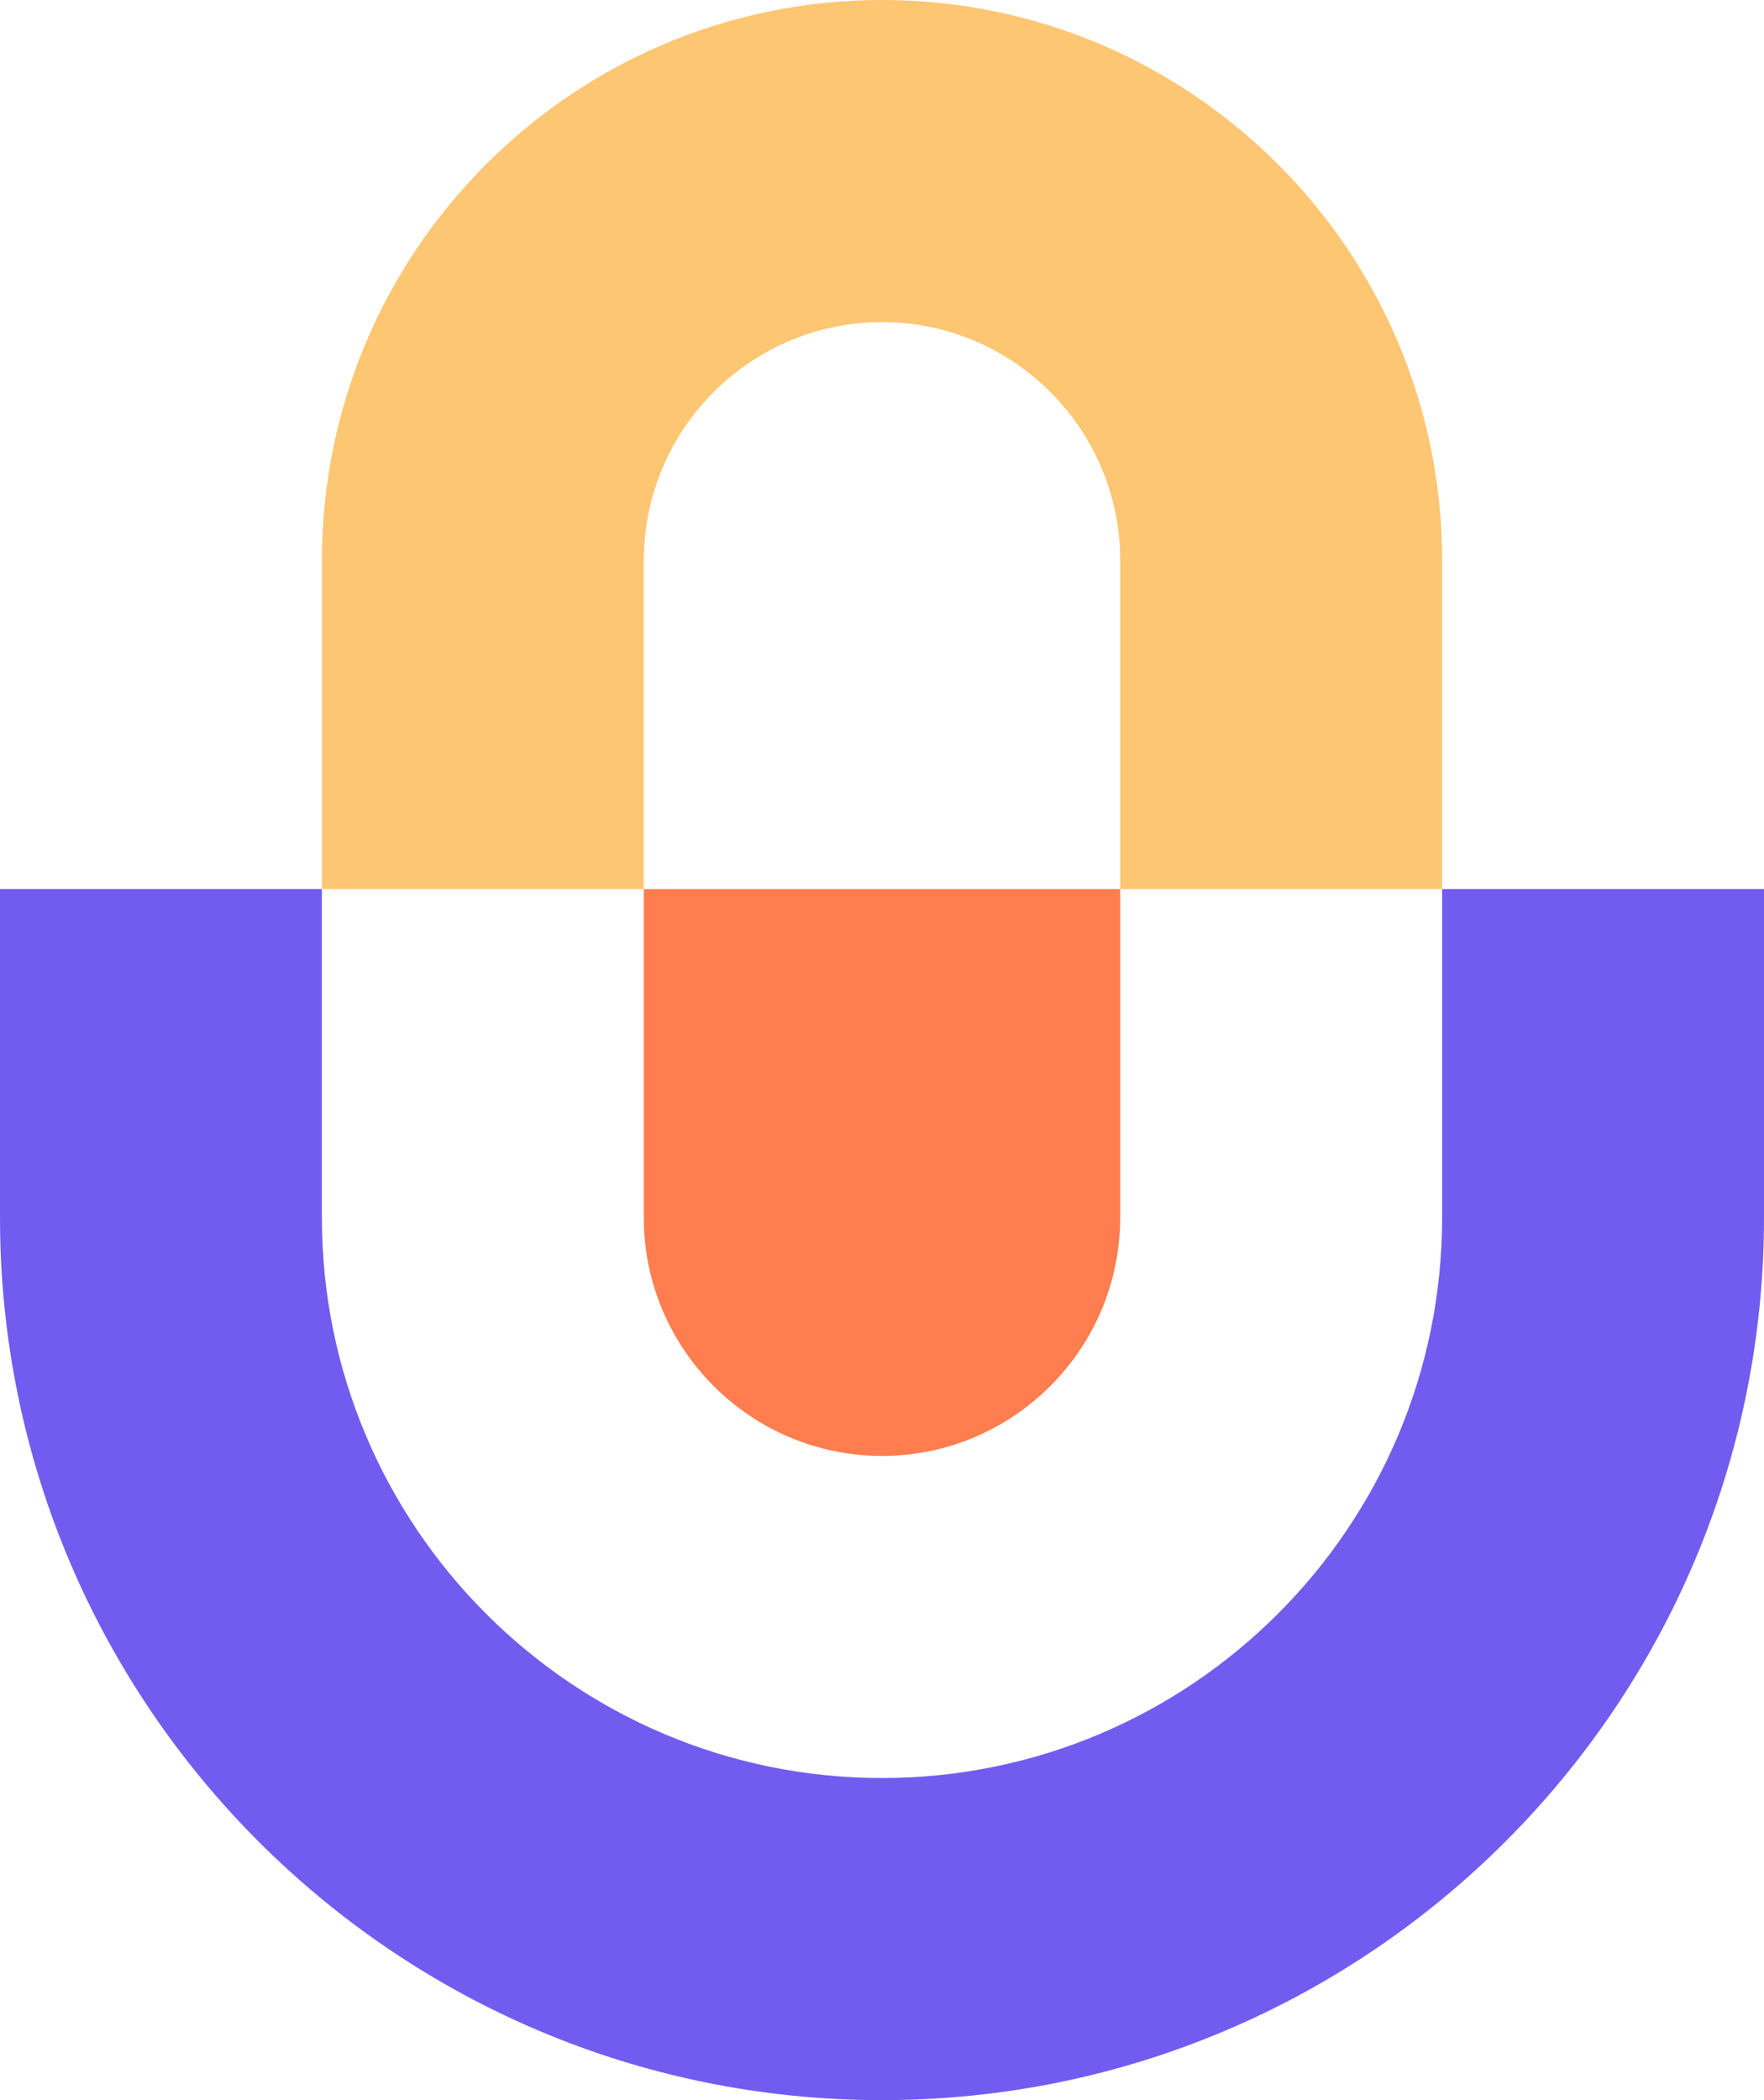
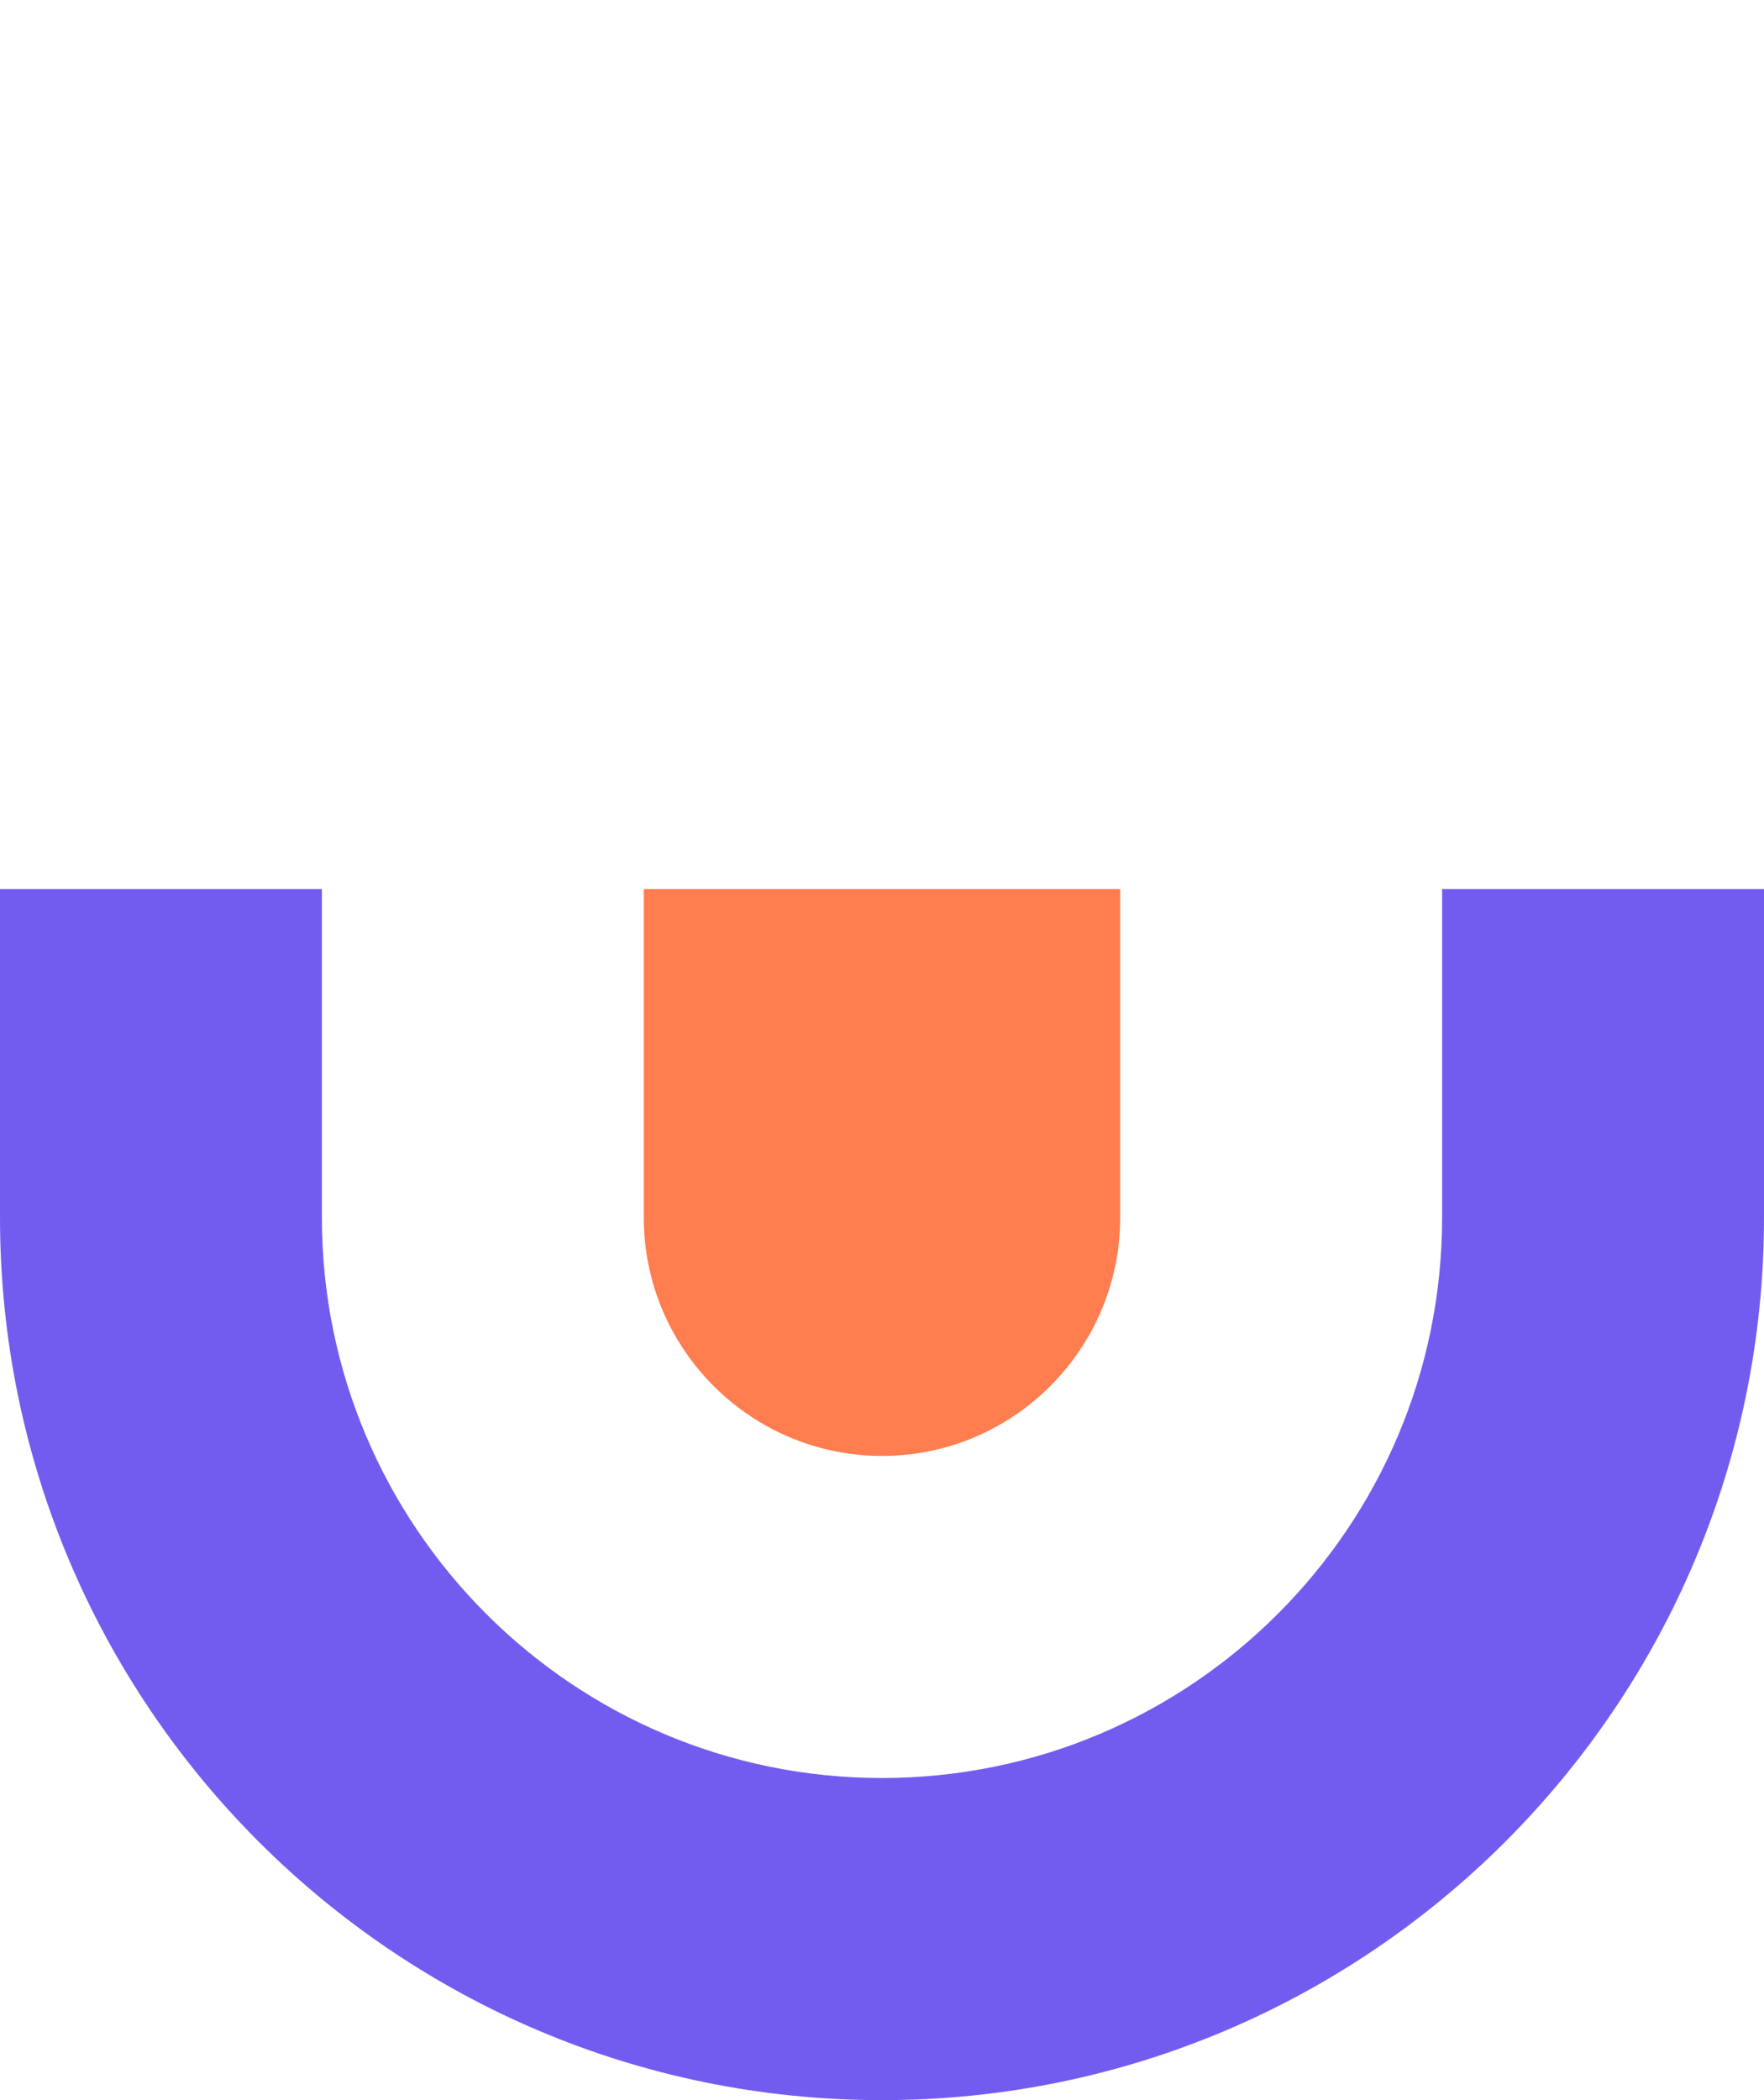
<svg xmlns="http://www.w3.org/2000/svg" width="42" height="50" viewBox="0 0 42 50" fill="none">
  <path fill-rule="evenodd" clip-rule="evenodd" d="M15.328 21.166H26.671V28.988C26.671 32.116 24.127 34.663 21 34.663C17.873 34.663 15.328 32.116 15.328 28.988V21.166Z" fill="#FF7D4E" />
  <path fill-rule="evenodd" clip-rule="evenodd" d="M34.336 21.166V28.988C34.336 36.35 28.358 42.331 21 42.331C13.642 42.331 7.664 36.35 7.664 28.988V21.166H0V28.988C0 40.583 9.412 50 21 50C32.588 50 42 40.583 42 28.988V21.166H34.336Z" fill="#725CF0" />
-   <path fill-rule="evenodd" clip-rule="evenodd" d="M21.001 0C13.643 0 7.665 5.982 7.665 13.344V21.166H15.329V13.344C15.329 10.215 17.874 7.669 21.001 7.669C24.128 7.669 26.672 10.215 26.672 13.344V21.166H34.337V13.344C34.337 5.982 28.358 0 21.001 0Z" fill="#FDC672" />
</svg>